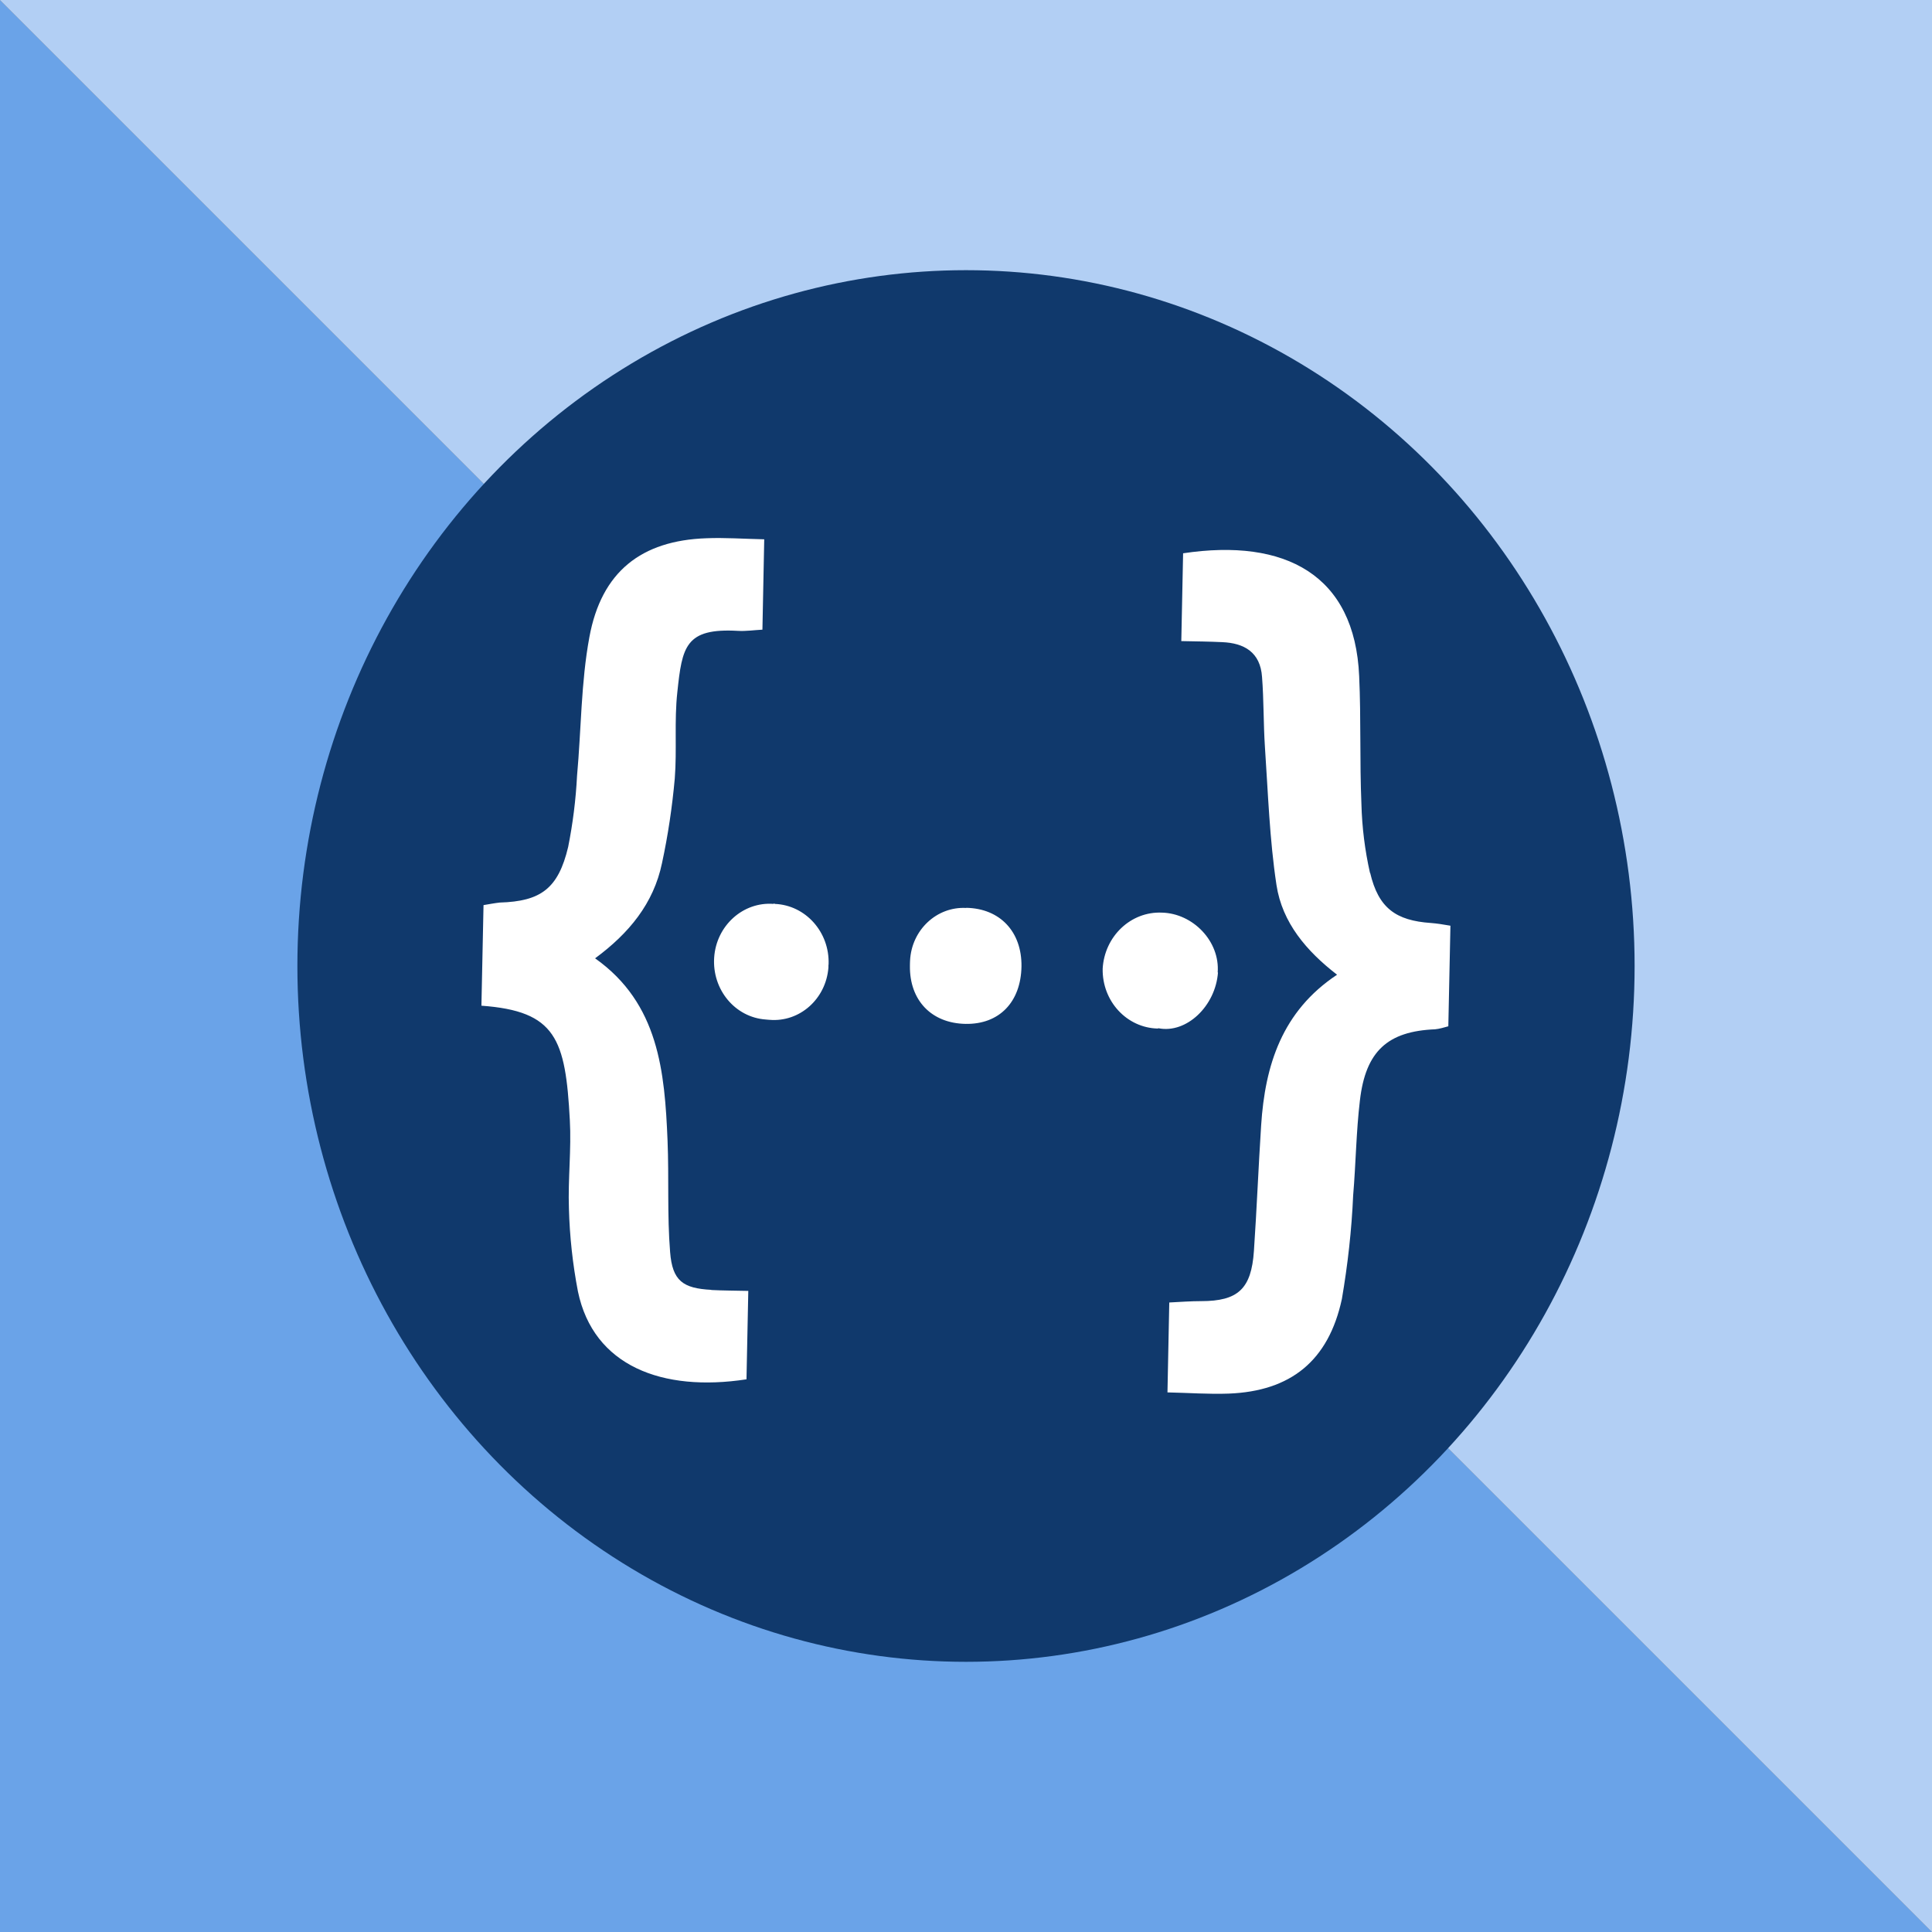
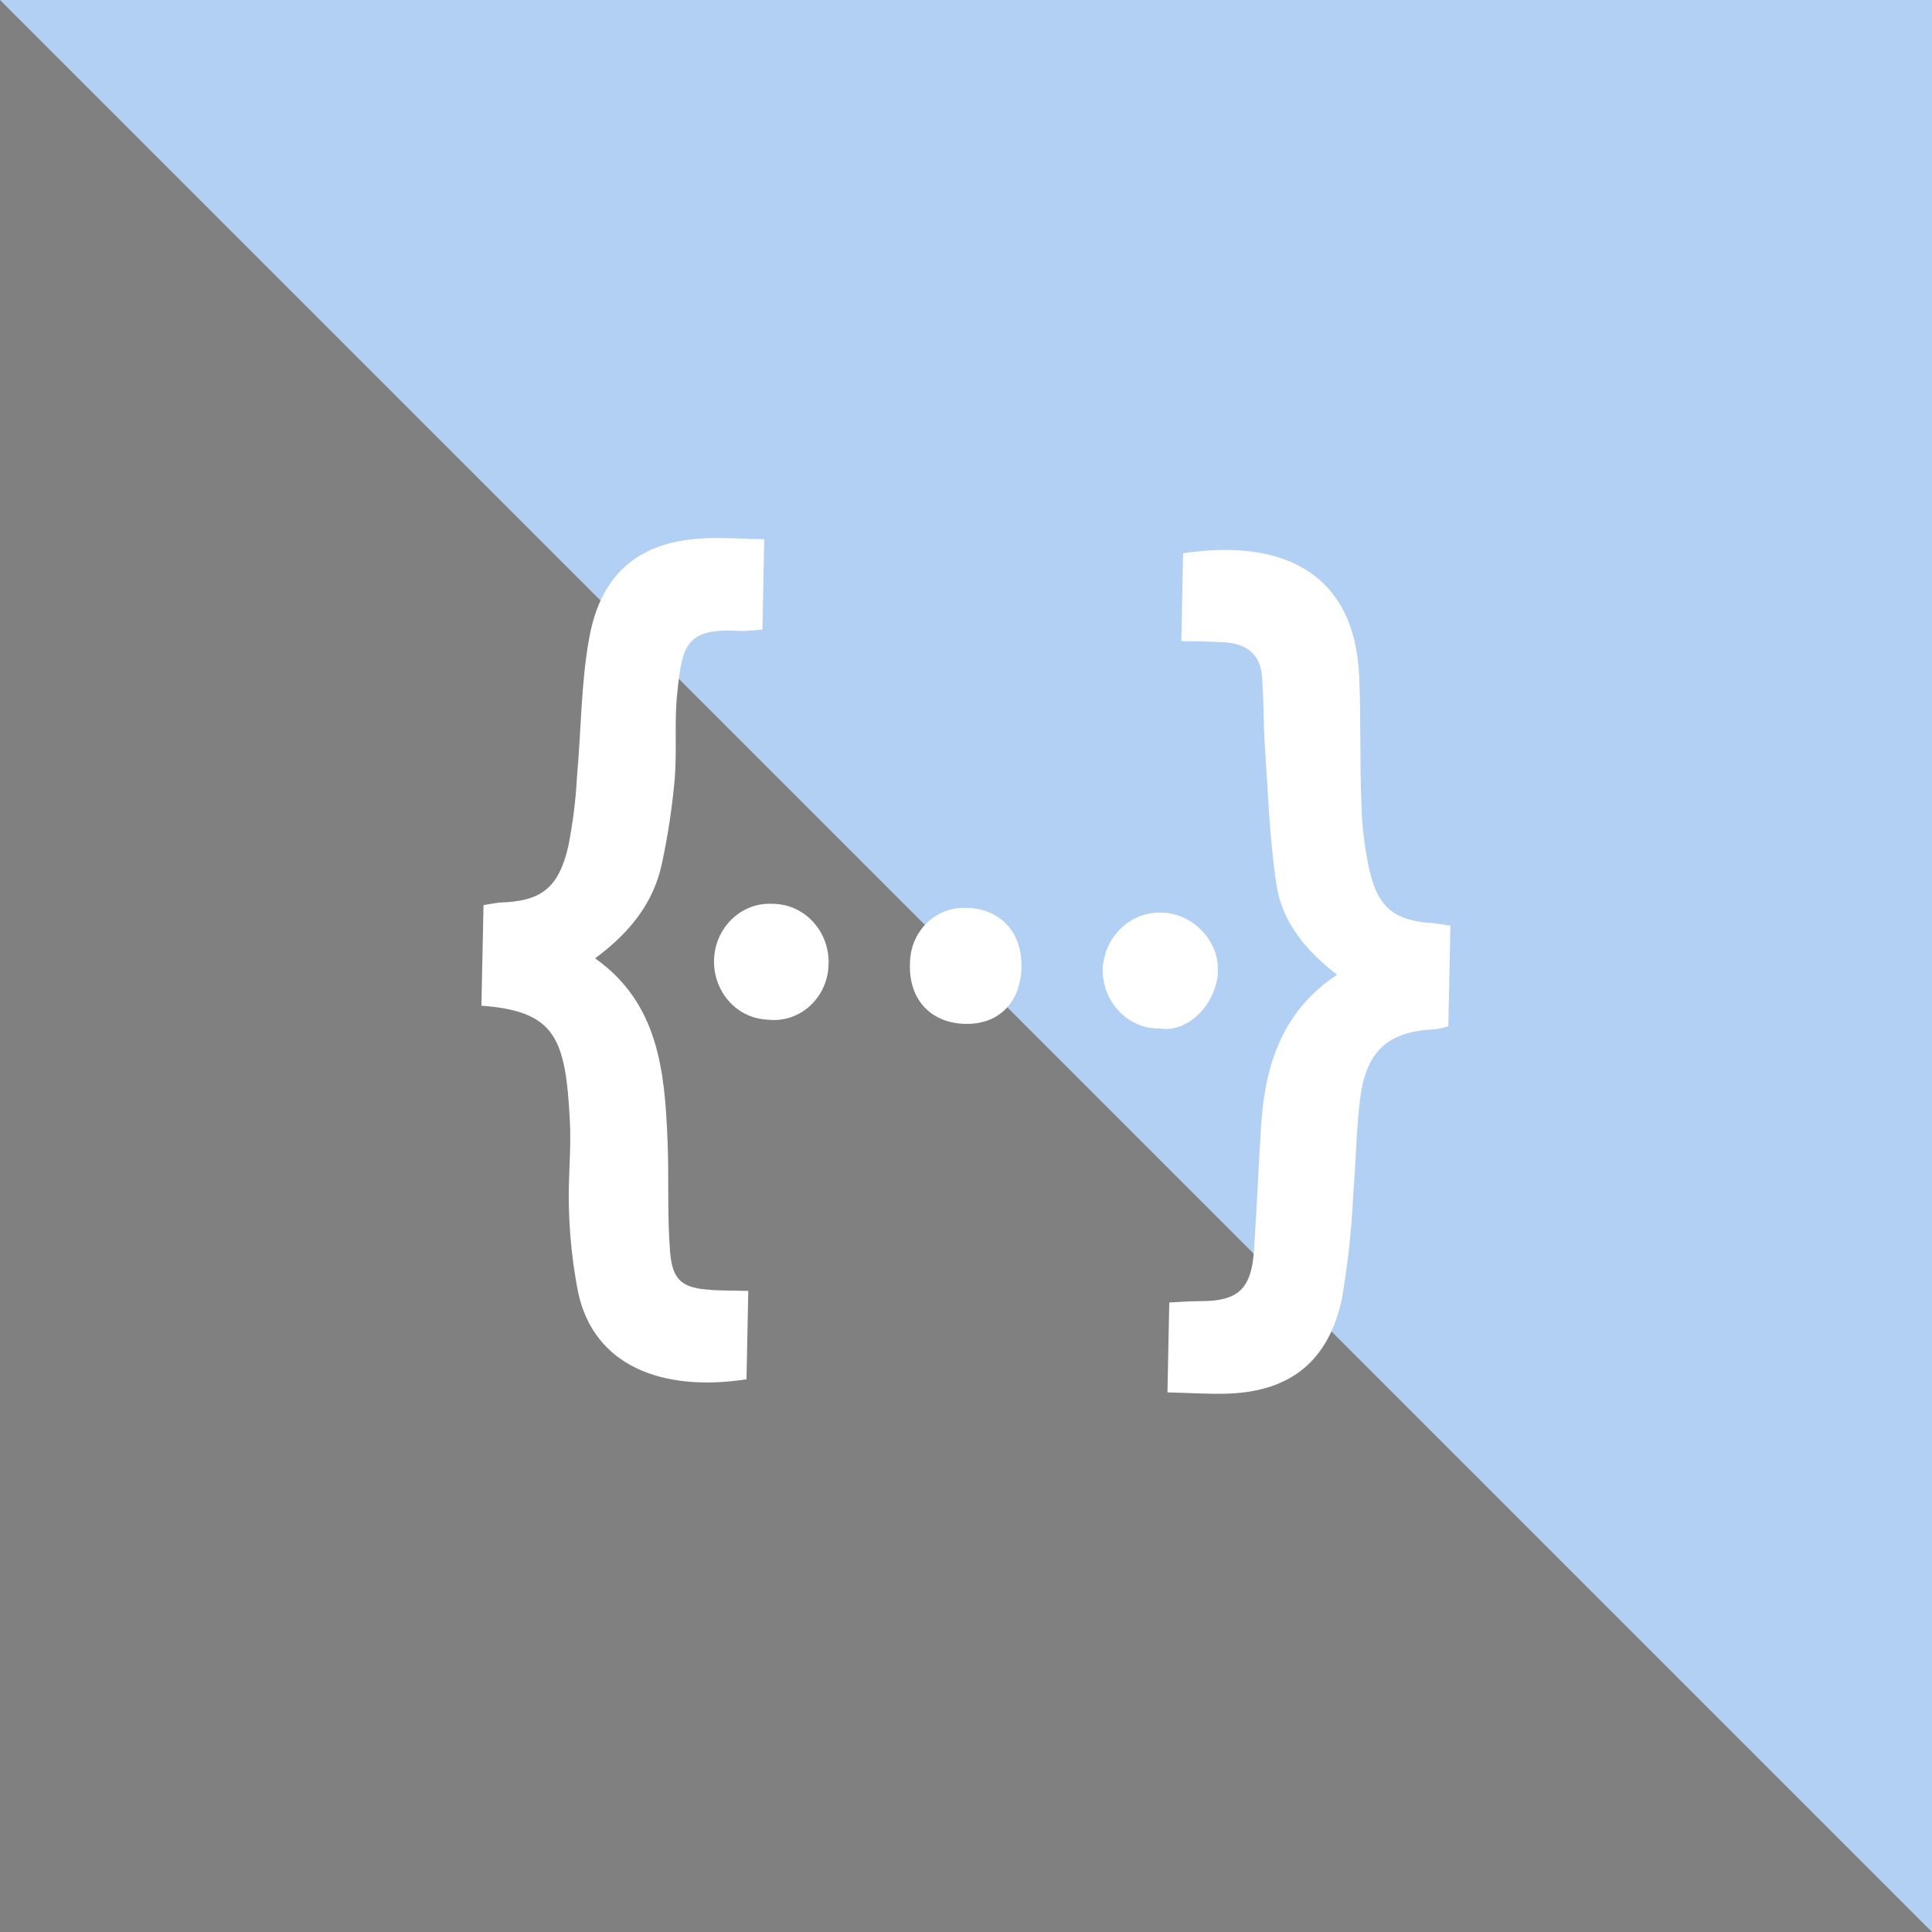
<svg xmlns="http://www.w3.org/2000/svg" width="12.85mm" height="12.85mm" viewBox="0 0 12.85 12.85" version="1.1" id="svg48955">
  <rect x="0" y="0" width="12.85" height="12.85" fill="#808080" stroke="none" />
  <title id="title52063">PriceHubBridge</title>
  <defs id="defs48949" />
  <g transform="translate(0,0.495)" id="g854">
-     <path style="fill:#6aa3e8;fill-opacity:1;stroke:none;stroke-width:0.265px;stroke-linecap:butt;stroke-linejoin:miter;stroke-opacity:1" d="M 12.85,12.355 H 0 V -0.495 Z" id="path822-2" />
    <path style="fill:#b2cff4;fill-opacity:1;stroke:none;stroke-width:0.265px;stroke-linecap:butt;stroke-linejoin:miter;stroke-opacity:1" d="M 0,-0.495 H 12.85 V 12.355 Z" id="path822" />
-     <ellipse cy="5.93" cx="6.425" id="path5685-5" style="opacity:1;vector-effect:none;fill:#10396c;fill-opacity:1;fill-rule:evenodd;stroke:none;stroke-width:0.532;stroke-linecap:round;stroke-linejoin:miter;stroke-miterlimit:4;stroke-dasharray:none;stroke-dashoffset:0;stroke-opacity:1;paint-order:markers stroke fill" rx="4.447" ry="4.628" />
    <path style="fill:#ffffff;fill-opacity:1;stroke-width:0.13" d="m 8.101,5.972 c -0.016,0.225 -0.21,0.409 -0.396,0.372 -1.62e-4,0 0,0 -0.005,0.002 C 7.494,6.341 7.33,6.164 7.334,5.948 7.346,5.733 7.521,5.566 7.728,5.575 7.935,5.58 8.115,5.766 8.099,5.974 Z M 4.731,8.085 c 0.078,0.004 0.156,0.004 0.246,0.006 l -0.012,0.588 C 4.404,8.765 3.947,8.59 3.844,8.095 c -0.035,-0.182 -0.055,-0.366 -0.06,-0.551 -0.007,-0.196 0.017,-0.394 0.006,-0.59 -0.029,-0.539 -0.092,-0.724 -0.588,-0.76 l 0.014,-0.669 c 0.036,-0.006 0.072,-0.013 0.108,-0.017 0.272,-0.008 0.389,-0.092 0.455,-0.37 0.031,-0.156 0.051,-0.314 0.059,-0.473 0.028,-0.307 0.026,-0.62 0.082,-0.922 0.08,-0.436 0.346,-0.643 0.778,-0.658 0.123,-0.005 0.246,0.004 0.385,0.007 l -0.012,0.601 c -0.057,0.003 -0.11,0.011 -0.162,0.008 -0.351,-0.02 -0.372,0.105 -0.404,0.408 -0.021,0.19 -0.002,0.383 -0.017,0.574 -0.017,0.189 -0.045,0.378 -0.085,0.563 -0.056,0.269 -0.22,0.467 -0.445,0.633 0.424,0.3 0.463,0.754 0.482,1.213 0.01,0.247 -0.003,0.495 0.017,0.741 0.015,0.191 0.085,0.241 0.274,0.251 z M 5.146,5.515 c 0,0 0.005,-0.002 0.007,0.002 0.205,0.008 0.366,0.188 0.358,0.402 -0.002,0.008 -1.63e-4,0.013 -0.001,0.021 -0.016,0.209 -0.191,0.365 -0.392,0.348 -0.009,-0.001 -0.017,-8.339e-4 -0.024,-0.002 C 4.889,6.272 4.736,6.087 4.75,5.874 4.764,5.662 4.942,5.501 5.146,5.517 Z m 1.28,0.028 C 6.651,5.547 6.797,5.702 6.794,5.933 6.79,6.17 6.646,6.319 6.422,6.315 6.195,6.311 6.049,6.158 6.052,5.929 c 4.92e-4,-0.011 -5.5e-5,-0.024 9.39e-4,-0.035 0.01,-0.204 0.178,-0.361 0.374,-0.35 z M 9.113,5.31 c 0.055,0.234 0.17,0.318 0.405,0.334 0.039,0.003 0.077,0.009 0.129,0.018 l -0.014,0.669 c -0.029,0.008 -0.058,0.017 -0.088,0.02 -0.315,0.013 -0.462,0.145 -0.5,0.473 -0.025,0.209 -0.027,0.421 -0.045,0.632 -0.01,0.231 -0.036,0.461 -0.075,0.689 -0.089,0.412 -0.341,0.613 -0.752,0.629 -0.132,0.005 -0.265,-0.005 -0.408,-0.008 l 0.012,-0.598 c 0.077,-0.004 0.144,-0.009 0.212,-0.009 0.245,0 0.334,-0.081 0.351,-0.334 0.019,-0.278 0.03,-0.557 0.048,-0.835 C 8.414,6.589 8.527,6.231 8.893,5.988 8.69,5.831 8.528,5.642 8.49,5.391 8.444,5.088 8.434,4.778 8.413,4.47 8.403,4.316 8.406,4.162 8.394,4.008 8.383,3.842 8.274,3.782 8.129,3.776 8.047,3.772 7.963,3.771 7.857,3.769 l 0.012,-0.584 c 0.679,-0.102 1.142,0.143 1.171,0.817 0.013,0.283 0.003,0.568 0.015,0.851 0.004,0.154 0.023,0.307 0.057,0.458 z" id="path12430-6" />
  </g>
</svg>